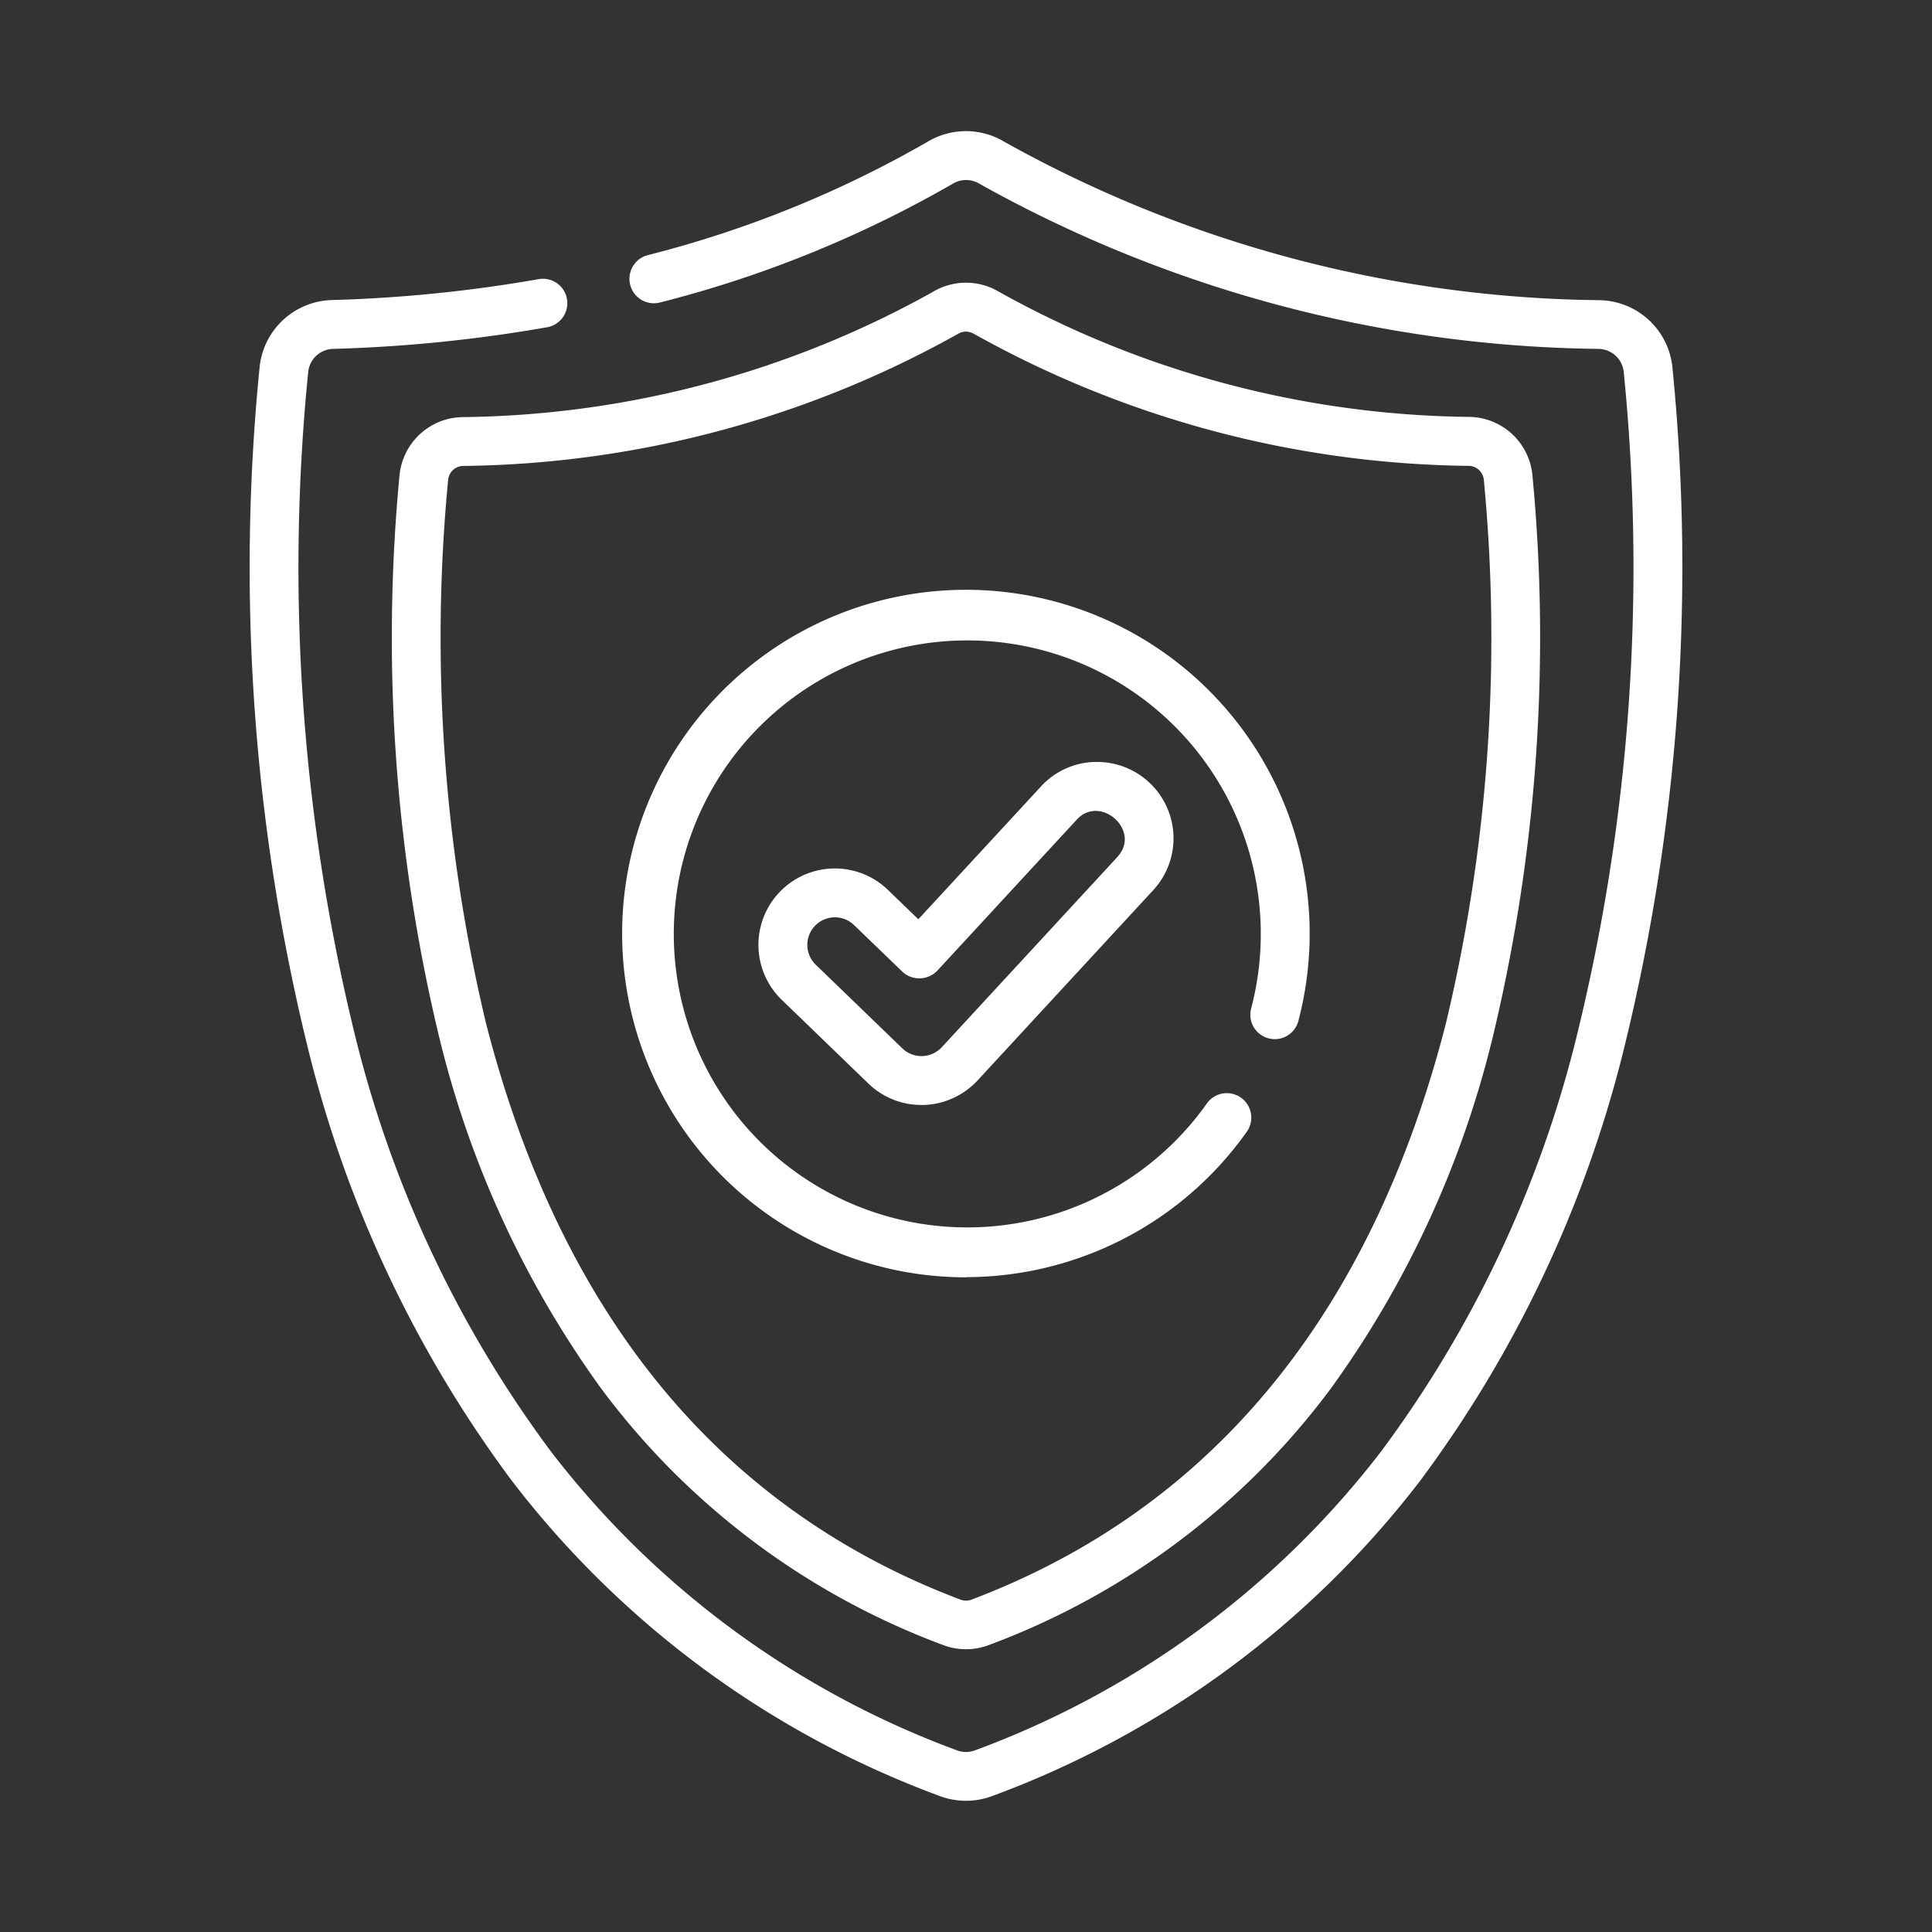
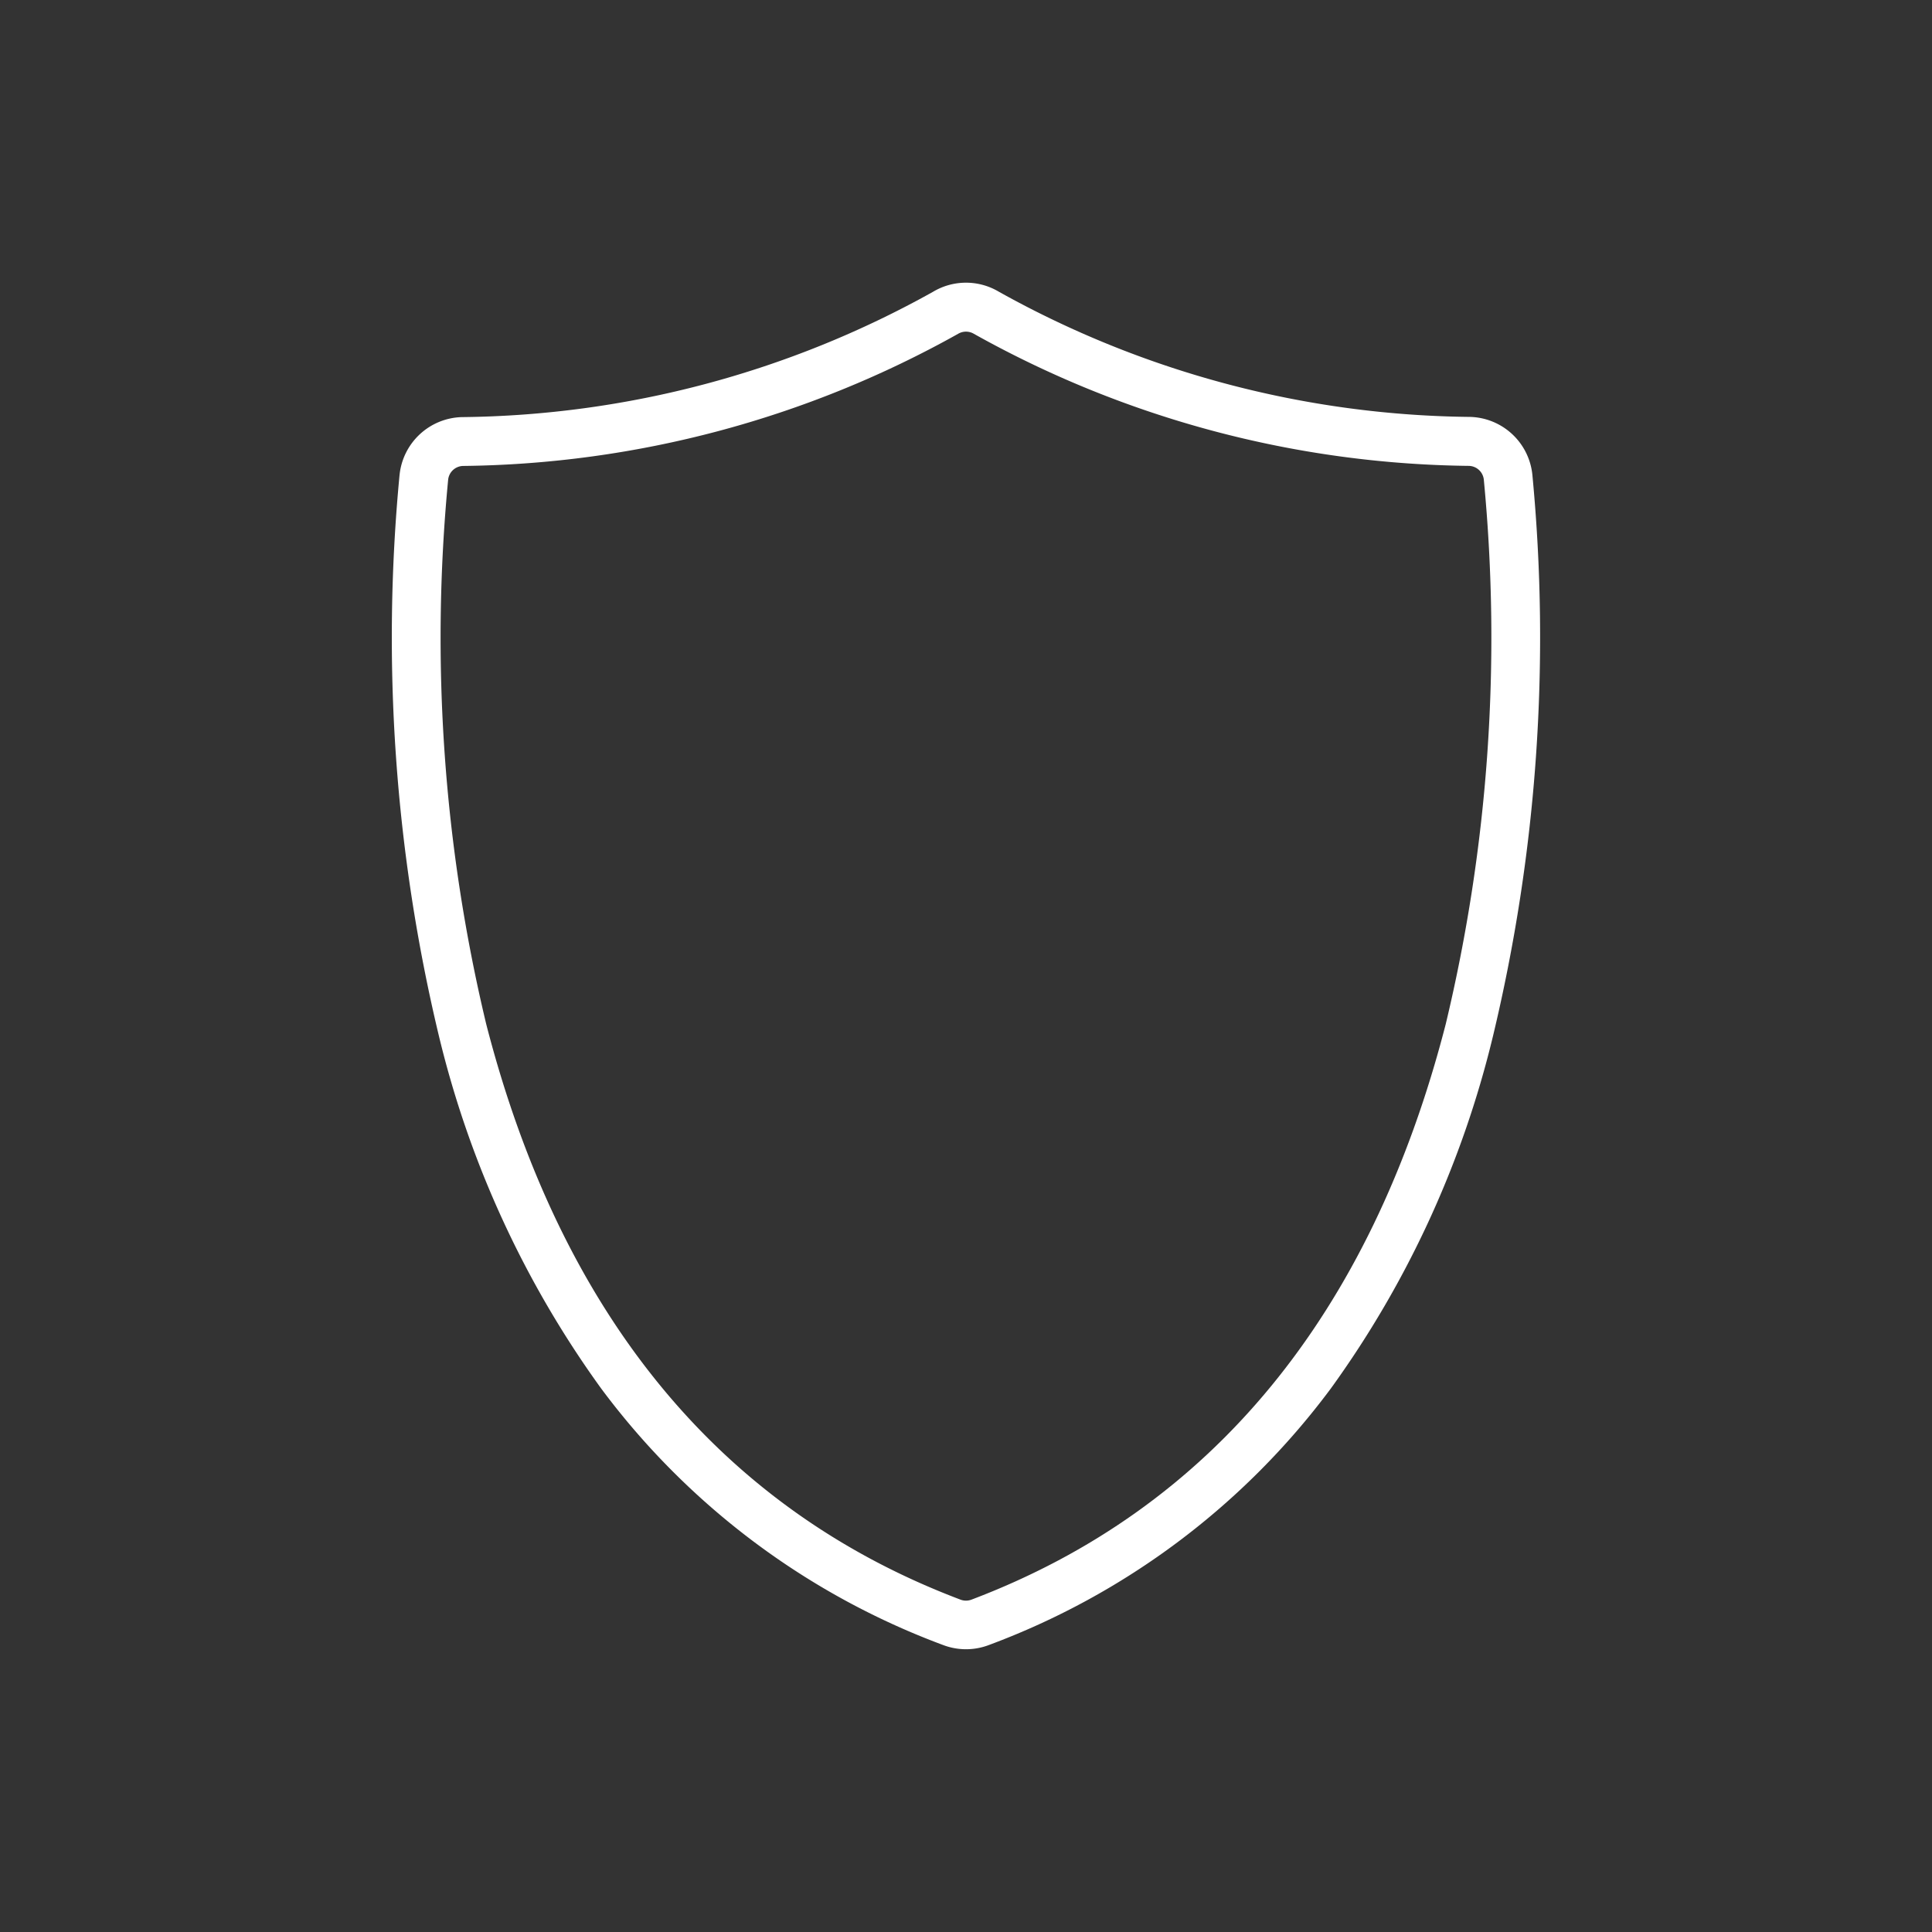
<svg xmlns="http://www.w3.org/2000/svg" width="58" height="58" viewBox="0 0 58 58">
  <rect x="0" y="0" width="58" height="58" fill="#333333" stroke="none" />
  <g id="wss-icons-2" transform="translate(6473 3770)">
-     <rect id="Rectangle_32" data-name="Rectangle 32" width="58" height="58" transform="translate(-6473 -3770)" fill="#fff" opacity="0" />
    <g id="protection_1_" data-name="protection (1)" transform="translate(-6501.879 -3766.062)">
      <g id="Group_139" data-name="Group 139" transform="translate(36.379)">
-         <path id="Path_1407" data-name="Path 1407" d="M79.085,7.074a2.241,2.241,0,0,0-2.162-2A37.456,37.456,0,0,1,59.027.317a2.237,2.237,0,0,0-2.3,0,33.093,33.093,0,0,1-8.408,3.406A.734.734,0,1,0,48.7,5.141a34.6,34.6,0,0,0,8.785-3.565.772.772,0,0,1,.793,0,38.963,38.963,0,0,0,18.6,4.96.771.771,0,0,1,.746.687,58.956,58.956,0,0,1-1.442,20.071A34.757,34.757,0,0,1,70.337,39.64a27.261,27.261,0,0,1-12.183,8.967.777.777,0,0,1-.55,0A27.261,27.261,0,0,1,45.421,39.64a34.759,34.759,0,0,1-5.847-12.346A58.954,58.954,0,0,1,38.132,7.223a.771.771,0,0,1,.746-.687,44.335,44.335,0,0,0,6.427-.65.733.733,0,1,0-.255-1.444,42.864,42.864,0,0,1-6.214.628,2.241,2.241,0,0,0-2.162,2,60.48,60.48,0,0,0,1.484,20.6,36.21,36.21,0,0,0,6.1,12.863,28.706,28.706,0,0,0,12.827,9.445,2.24,2.24,0,0,0,1.587,0A28.7,28.7,0,0,0,71.5,40.533,36.212,36.212,0,0,0,77.6,27.67a60.485,60.485,0,0,0,1.484-20.6Z" transform="translate(-36.379)" fill="#fff" />
        <path id="Path_1408" data-name="Path 1408" d="M80.176,52.223a51.351,51.351,0,0,0,1.182,16.862,30.044,30.044,0,0,0,4.871,10.579,22.6,22.6,0,0,0,10.267,7.7,1.932,1.932,0,0,0,1.368,0,22.6,22.6,0,0,0,10.267-7.7A30.043,30.043,0,0,0,113,69.084a51.351,51.351,0,0,0,1.182-16.862,1.932,1.932,0,0,0-1.864-1.728A29.616,29.616,0,0,1,98.17,46.738a1.928,1.928,0,0,0-1.98,0A29.616,29.616,0,0,1,82.04,50.5a1.932,1.932,0,0,0-1.864,1.728ZM96.942,48a.464.464,0,0,1,.476,0,31.122,31.122,0,0,0,14.86,3.964.462.462,0,0,1,.447.411,49.794,49.794,0,0,1-1.143,16.347C109.331,77.464,104.541,83.276,97.345,86a.466.466,0,0,1-.331,0c-7.2-2.722-11.986-8.534-14.237-17.276a49.794,49.794,0,0,1-1.143-16.347.462.462,0,0,1,.447-.411A31.122,31.122,0,0,0,96.942,48Z" transform="translate(-75.68 -41.916)" fill="#fff" />
-         <path id="Path_1409" data-name="Path 1409" d="M160.913,161.24a10.342,10.342,0,0,0,8.43-4.366.734.734,0,0,0-1.2-.847,8.811,8.811,0,1,1,1.331-2.854.733.733,0,1,0,1.418.372,10.32,10.32,0,1,0-9.982,7.7Z" transform="translate(-139.413 -126.837)" fill="#fff" />
-         <path id="Path_1410" data-name="Path 1410" d="M202.451,193.409a2.279,2.279,0,0,0-1.594.736l-3.682,3.987-.912-.881a2.294,2.294,0,1,0-3.188,3.3l2.6,2.512a2.282,2.282,0,0,0,1.594.644h.065a2.306,2.306,0,0,0,1.62-.737l5.273-5.712a2.293,2.293,0,0,0-1.776-3.847Zm.7,2.853-5.273,5.712a.829.829,0,0,1-1.183.034l-2.6-2.512a.827.827,0,1,1,1.15-1.19l1.451,1.4a.747.747,0,0,0,1.048-.03l4.19-4.538c.708-.765,1.946.334,1.216,1.124Z" transform="translate(-177.106 -174.473)" fill="#fff" />
      </g>
    </g>
  </g>
</svg>